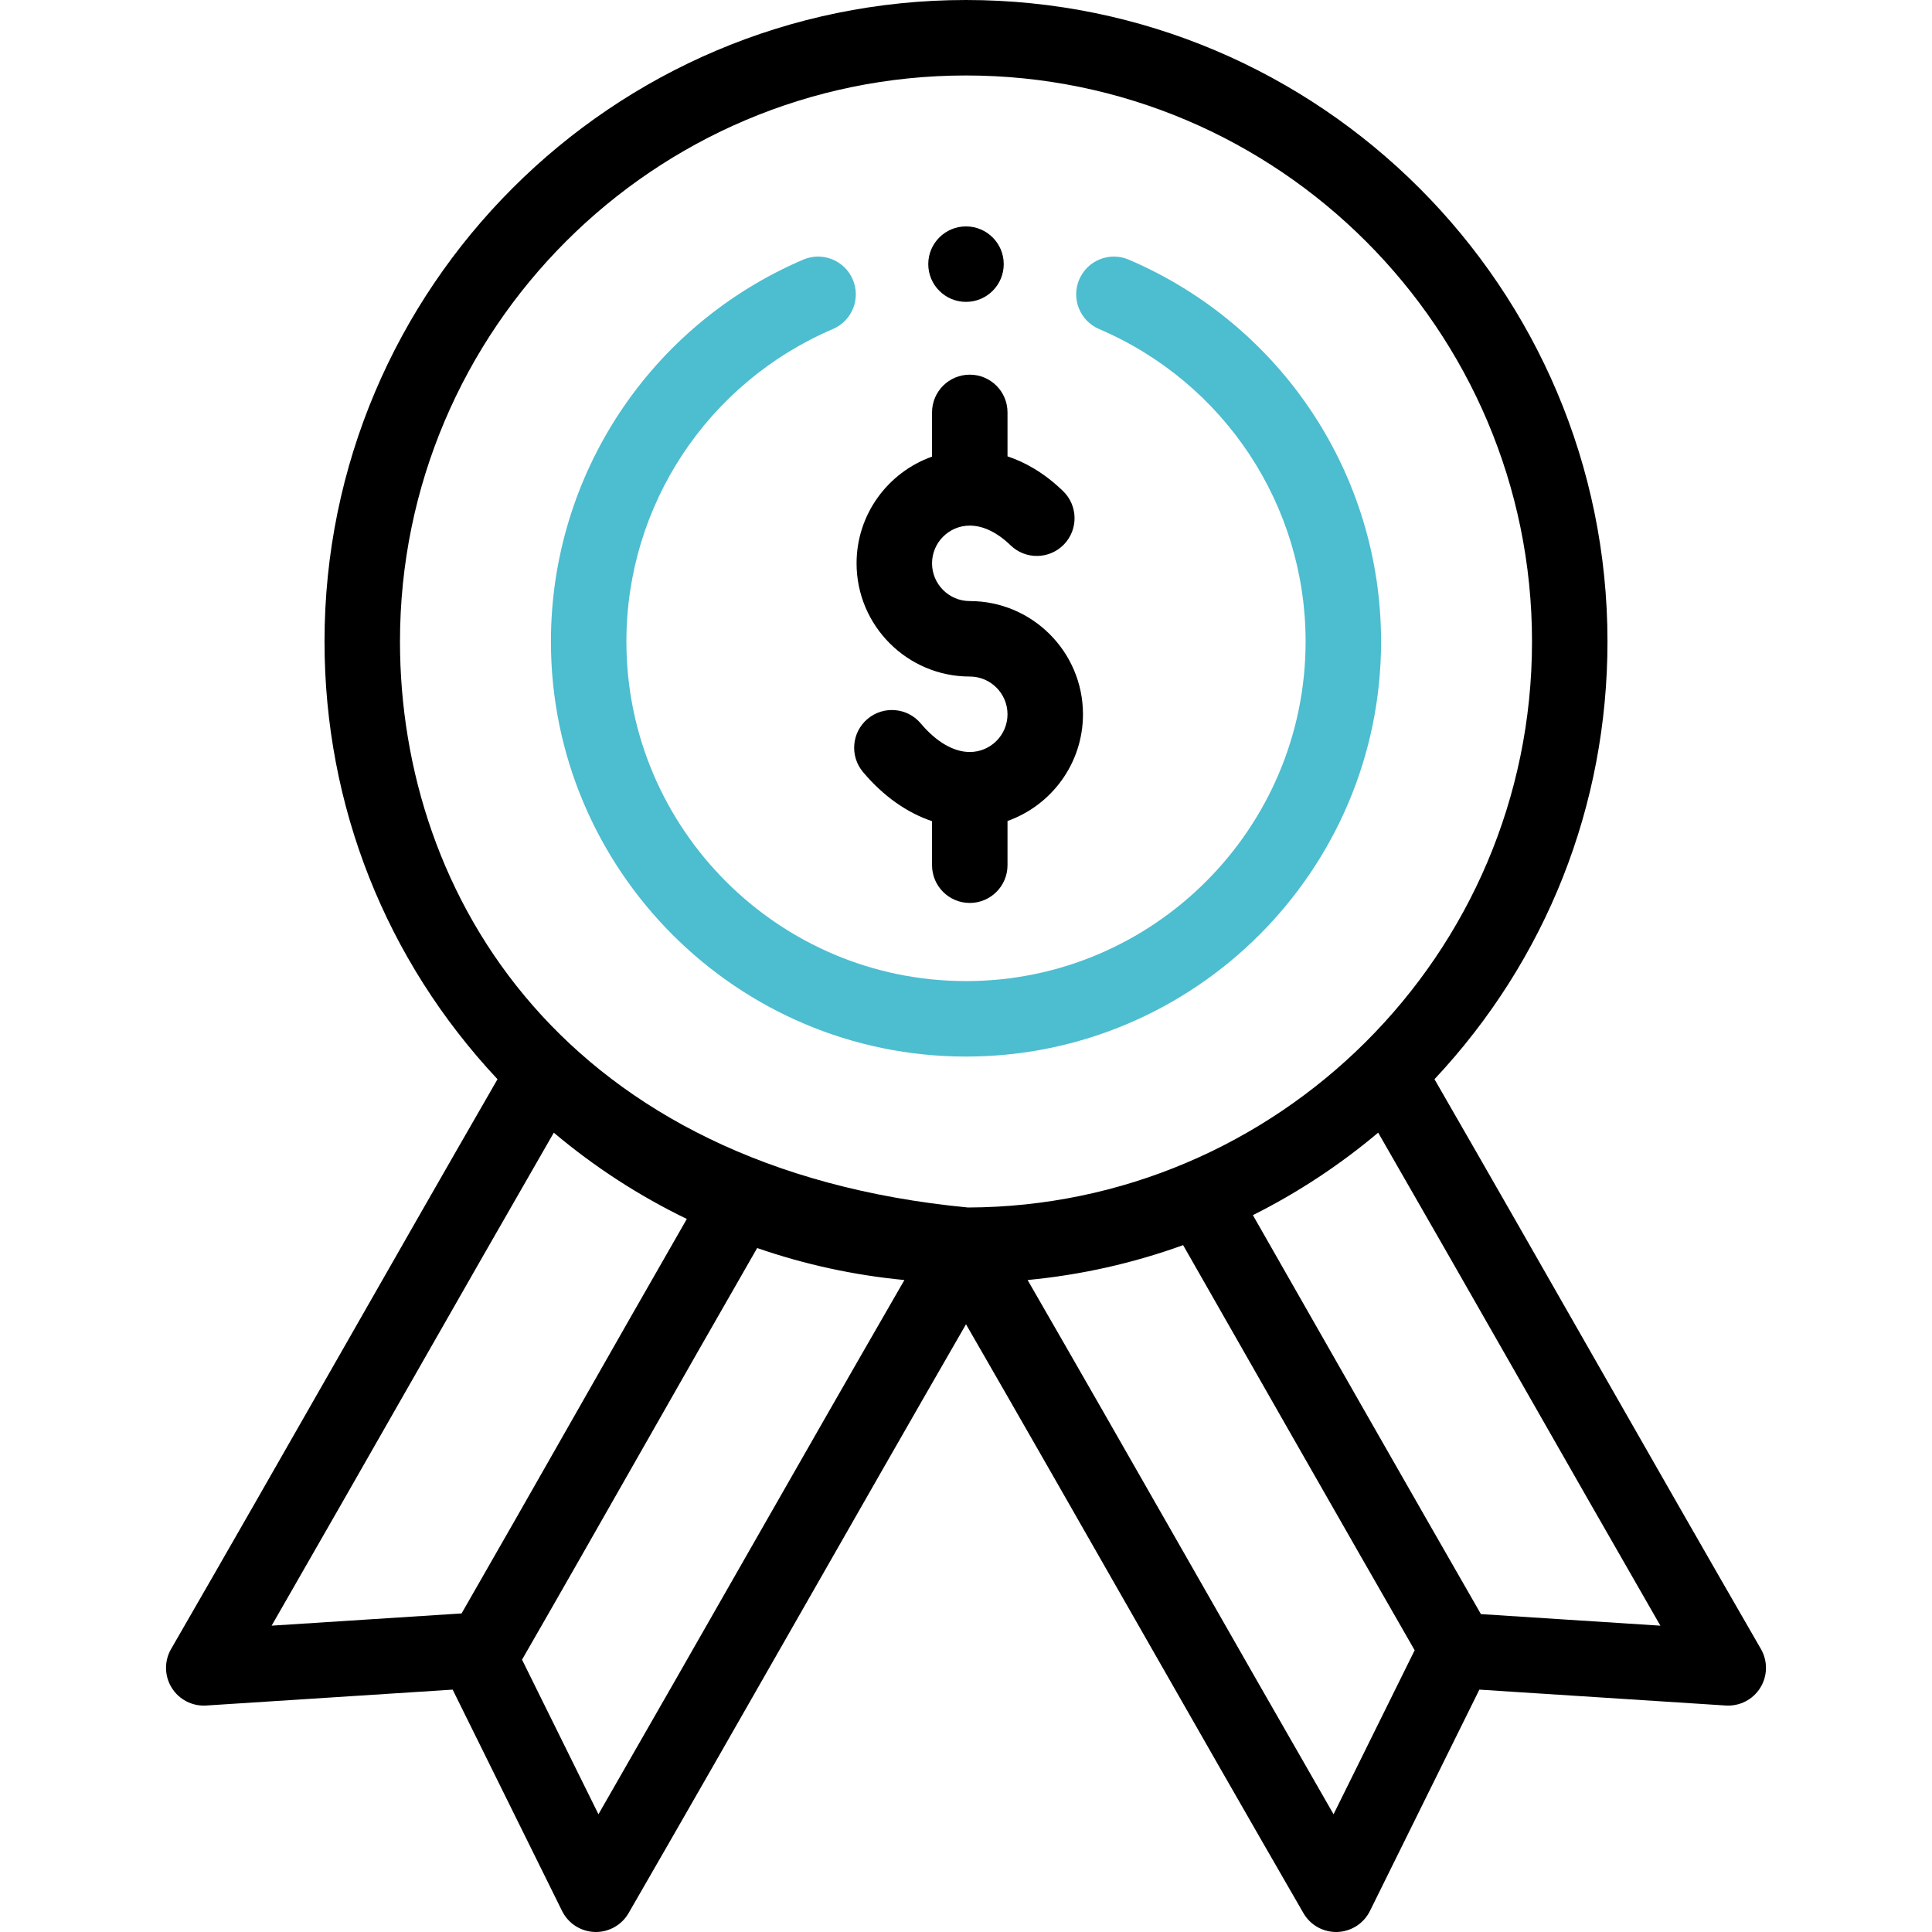
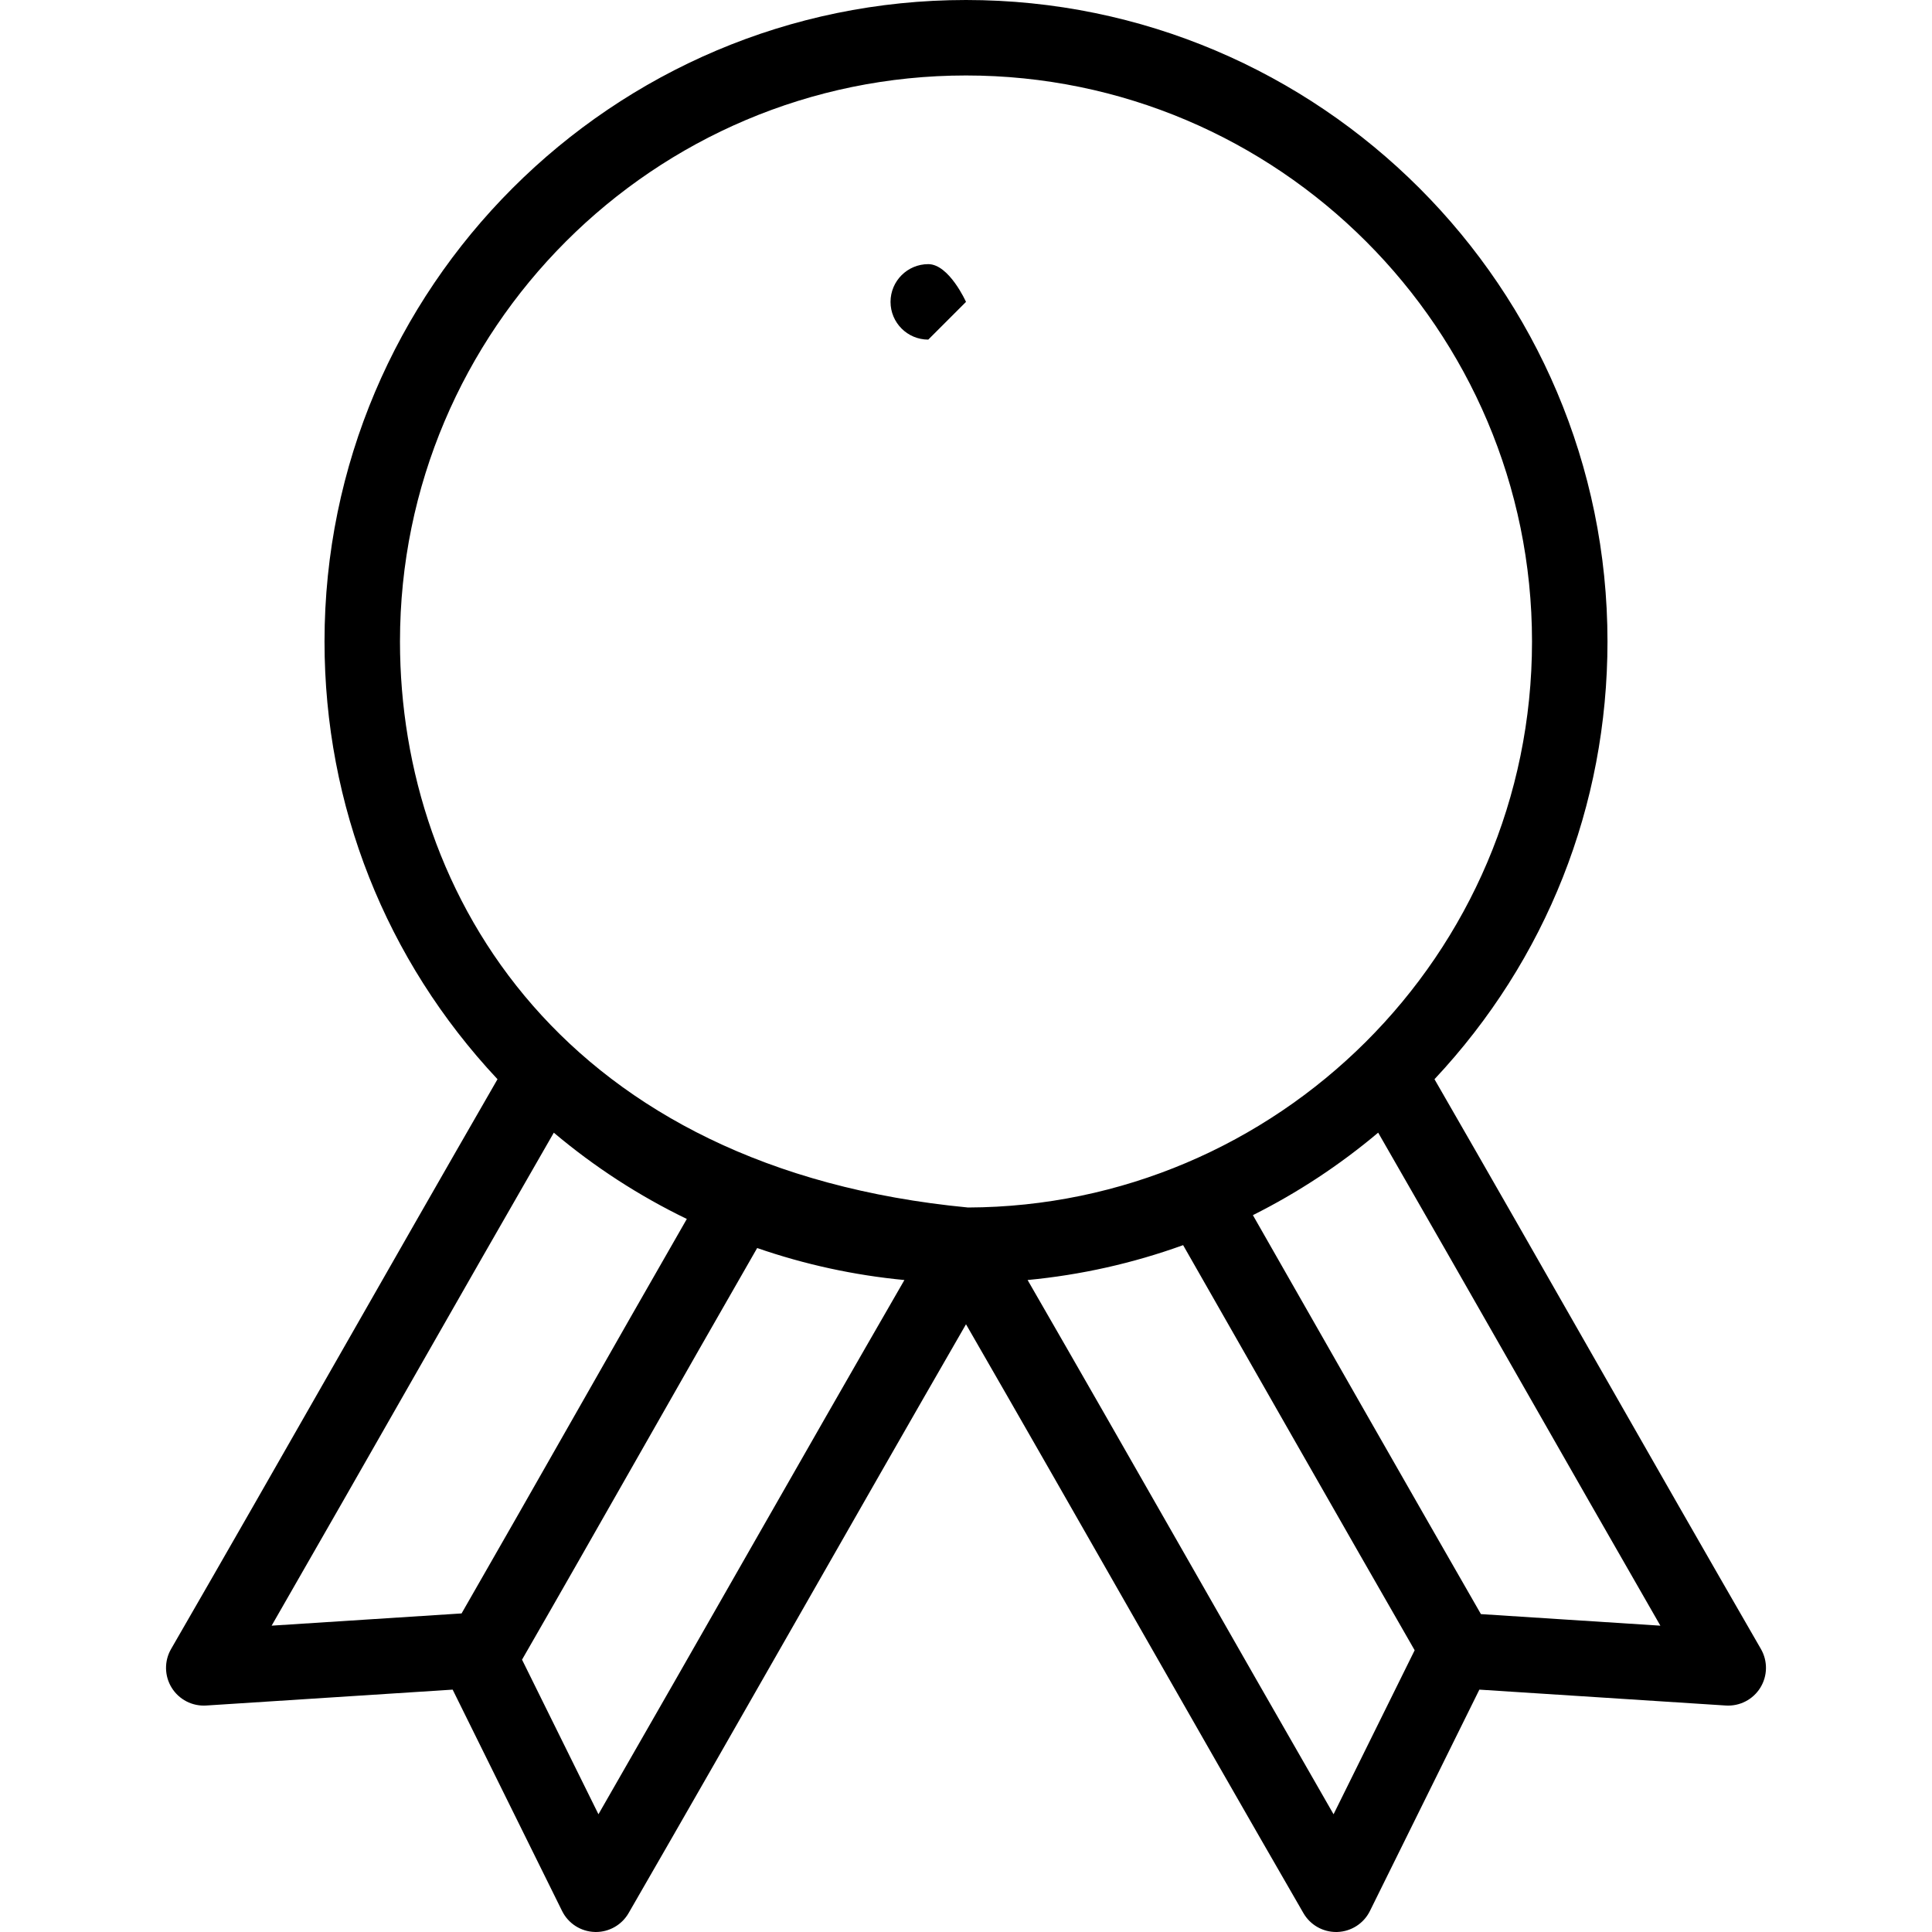
<svg xmlns="http://www.w3.org/2000/svg" height="512pt" viewBox="-44 0 512 512" width="512pt">
-   <path d="m212 80c5.52 0 10-4.48 10-10s-4.48-10-10-10-10 4.48-10 10 4.48 10 10 10zm0 0" />
+   <path d="m212 80s-4.48-10-10-10-10 4.48-10 10 4.48 10 10 10zm0 0" />
  <path d="m1.34 437c-1.844 3.191-1.781 7.145.164 10.277 1.949 3.133 5.461 4.941 9.141 4.703l65.312-4.211 29 58.66c1.633 3.309 4.953 5.445 8.641 5.562.109.004.215.008.324.008 3.562 0 6.871-1.902 8.66-5 30.578-52.977 58.645-102.668 89.418-156.055 30.594 53.066 58.91 103.219 89.422 156.055 1.789 3.102 5.094 5 8.656 5 .109 0 .215-.004.324-.004 3.688-.121 7.008-2.258 8.641-5.562l29.004-58.664 65.309 4.211c3.68.23 7.191-1.57 9.137-4.703 1.949-3.133 2.012-7.082.168-10.277-29.621-51.312-57.238-100.215-86.508-150.996 29.621-31.605 45.848-72.5 45.848-116.004 0-93.738-76.262-170-170-170s-170 76.262-170 170c0 43.508 16.227 84.402 45.844 116.004-29.301 50.84-56.91 99.742-86.504 150.996zm113.254 43.797-20.25-40.969c19.93-34.605 42.23-74.18 62.312-109.086 12.637 4.371 25.684 7.207 39.02 8.48-28.312 49.086-53.32 93.305-81.082 141.574zm194.812.004c-27.789-48.312-52.812-92.566-81.082-141.582 14.105-1.34 27.898-4.43 41.215-9.242 11.949 20.961 45.816 80.34 61.359 107.359zm86.613-49.98-47.559-3.066c-14.957-25.996-47.551-83.137-60.43-105.727 11.902-5.965 23.008-13.281 33.199-21.863 25.234 43.828 49.348 86.41 74.789 130.656zm-184.02-410.82c82.711 0 150 67.289 150 150 0 83.289-67.711 149.727-149.465 150-106.742-10.203-150.535-82.406-150.535-150 0-82.711 67.289-150 150-150zm-109.234 280.172c10.785 9.086 22.582 16.734 35.25 22.863-19.598 34.102-40.539 71.238-59.691 104.539l-50.34 3.242c25.336-44.059 49.457-86.668 74.781-130.645zm0 0" />
-   <path fill="#4dbdd0" d="m212 280c60.652 0 110-49.348 110-110 0-44.094-26.246-83.812-66.867-101.191-5.078-2.18-10.953.18-13.125 5.258-2.172 5.078.18 10.957 5.258 13.129 33.25 14.227 54.734 46.73 54.734 82.805 0 49.625-40.375 90-90 90s-90-40.375-90-90c0-36.074 21.484-68.578 54.734-82.809 5.078-2.172 7.434-8.047 5.258-13.125-2.172-5.078-8.047-7.434-13.125-5.262-40.621 17.383-66.867 57.102-66.867 101.195 0 60.652 49.348 110 110 110zm0 0" />
-   <path d="m213 179.289c5.516 0 10 4.488 10 10 0 5.516-4.484 10-10 10-4.273 0-8.887-2.688-12.984-7.562-3.555-4.23-9.863-4.773-14.09-1.219-4.23 3.551-4.773 9.859-1.219 14.086 5.344 6.359 11.633 10.793 18.293 13.027v11.668c0 5.523 4.477 10 10 10s10-4.477 10-10v-11.719c11.641-4.129 20-15.242 20-28.281 0-16.543-13.457-30-30-30-5.516 0-10-4.484-10-10 0-5.512 4.484-10 10-10 3.543 0 7.281 1.809 10.816 5.227 3.969 3.844 10.301 3.738 14.141-.23 3.84-3.969 3.734-10.301-.234-14.141-5.074-4.91-10.152-7.688-14.723-9.207v-11.648c0-5.52-4.477-10-10-10s-10 4.48-10 10v11.723c-11.641 4.125-20 15.242-20 28.277 0 16.543 13.457 30 30 30zm0 0" />
</svg>